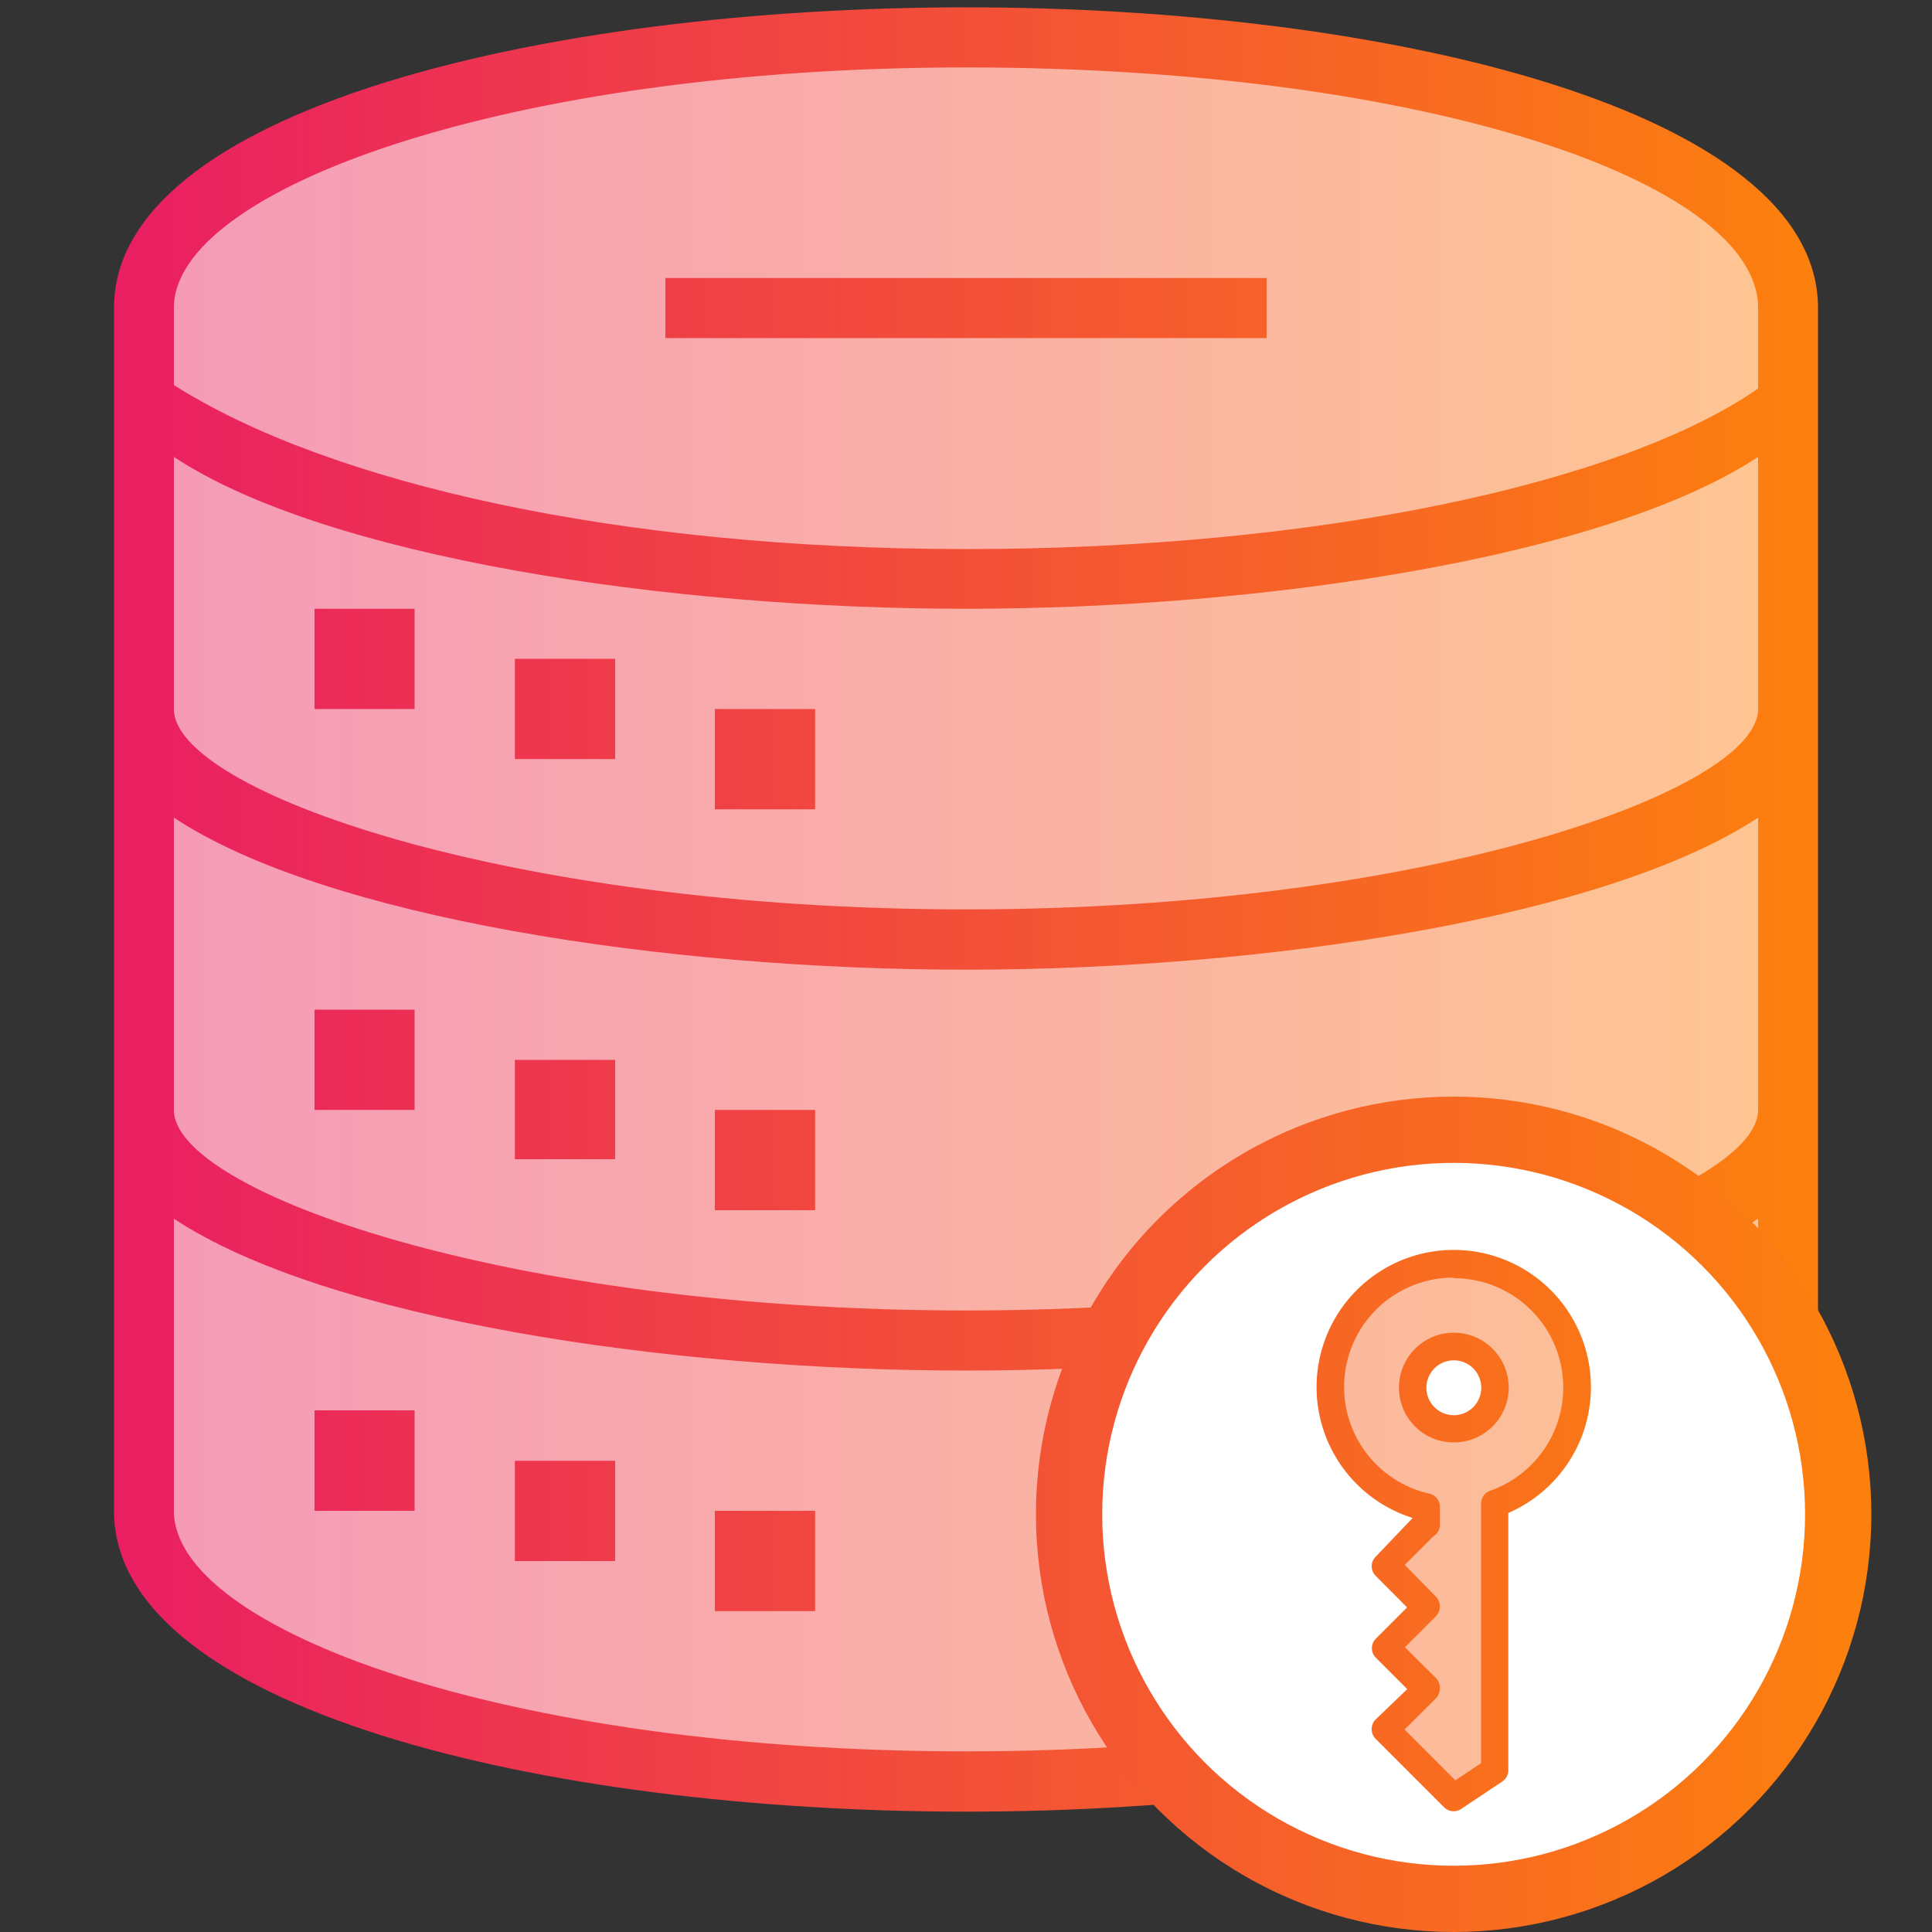
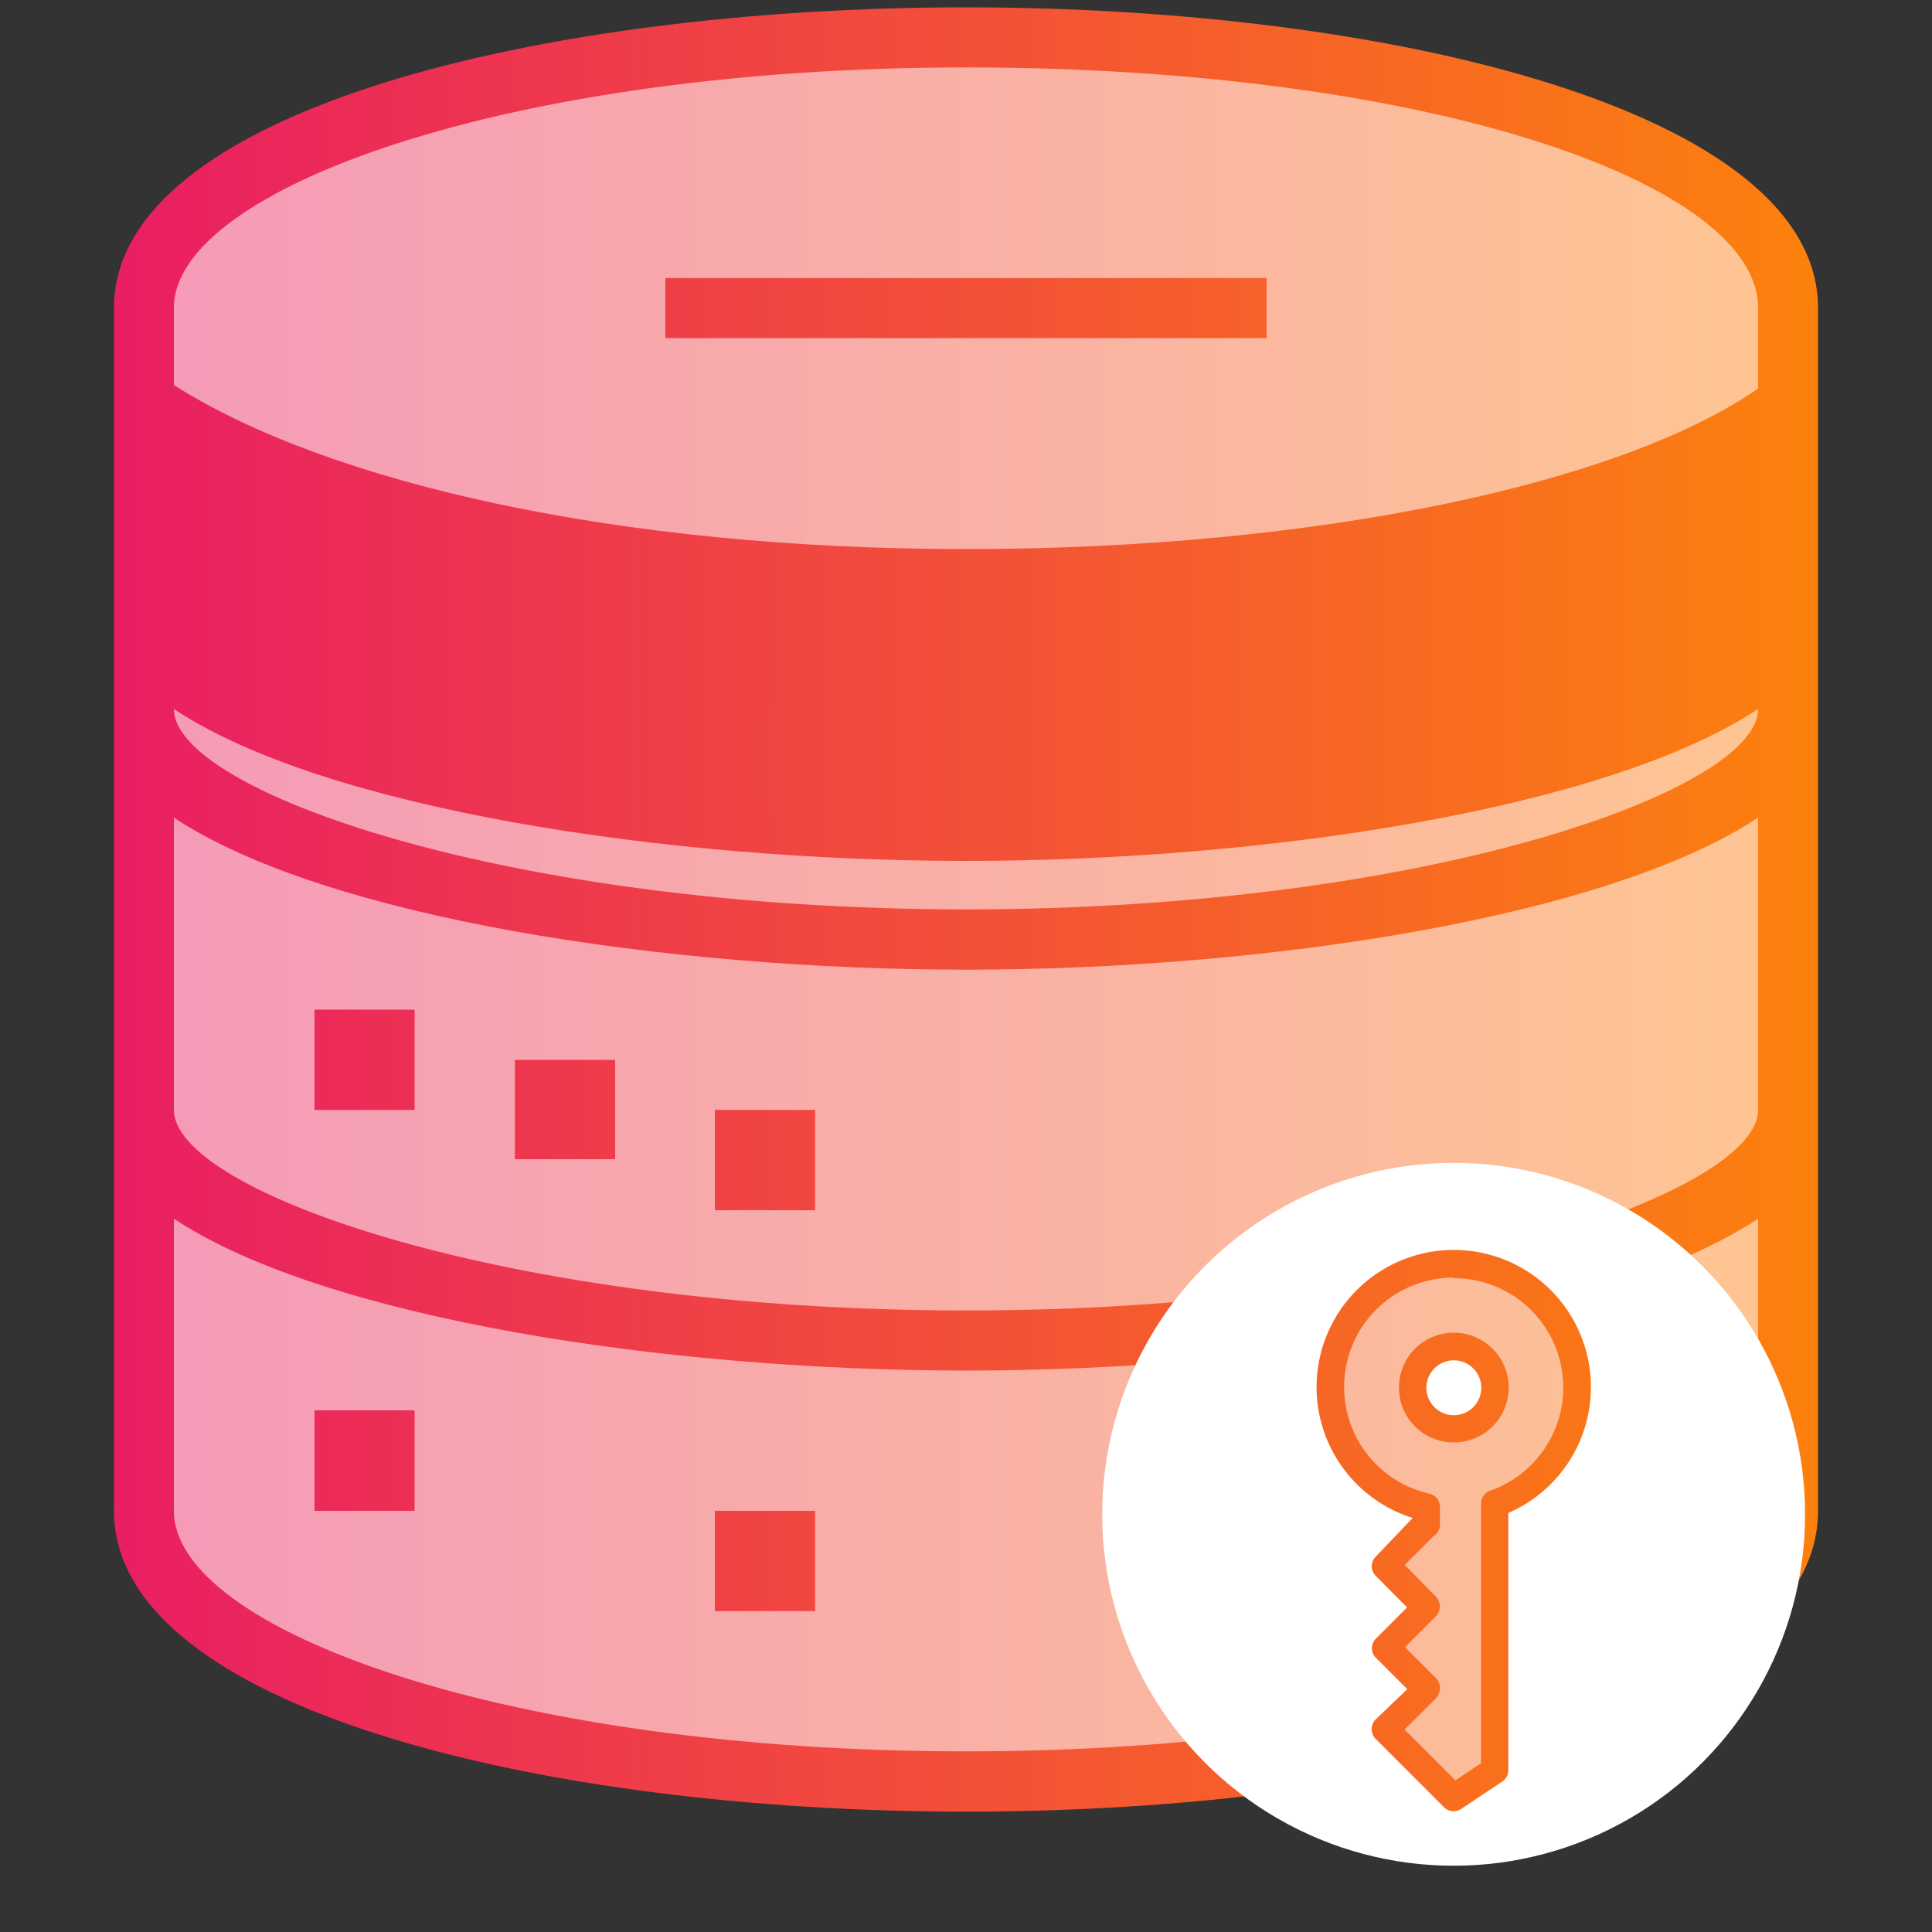
<svg xmlns="http://www.w3.org/2000/svg" xmlns:xlink="http://www.w3.org/1999/xlink" width="100" height="100" viewBox="0 0 100 100">
  <rect x="0" y="0" width="100" height="100" fill="#333333" stroke="none" />
  <defs>
    <style>.a{fill:url(#a);}.b{fill:url(#b);}.c{fill:url(#c);}.d{fill:url(#d);}.e{fill:url(#e);}.f{fill:url(#f);}.g{fill:url(#g);}.h{fill:url(#h);}.i{fill:url(#i);}.j{fill:url(#j);}.k{fill:url(#k);}.l{fill:url(#l);}.m{fill:url(#m);}.n{fill:#fff;}.o{fill:url(#n);}.p{fill:url(#o);}.q{fill:url(#p);}</style>
    <linearGradient id="a" x1="7.74" y1="47.07" x2="92.82" y2="47.07" gradientUnits="userSpaceOnUse">
      <stop offset="0" stop-color="#f59ab9" />
      <stop offset="1" stop-color="#fec692" />
    </linearGradient>
    <linearGradient id="b" x1="5.9" y1="47.07" x2="93.12" y2="47.07" gradientUnits="userSpaceOnUse">
      <stop offset="0" stop-color="#e91e63" />
      <stop offset="1" stop-color="#fc800e" />
    </linearGradient>
    <linearGradient id="c" x1="5.84" y1="34.1" x2="93.06" y2="34.1" xlink:href="#b" />
    <linearGradient id="d" x1="5.84" y1="36.7" x2="93.06" y2="36.7" xlink:href="#b" />
    <linearGradient id="e" x1="5.84" y1="39.29" x2="93.06" y2="39.29" xlink:href="#b" />
    <linearGradient id="f" x1="5.84" y1="54.86" x2="93.06" y2="54.86" xlink:href="#b" />
    <linearGradient id="g" x1="5.84" y1="57.45" x2="93.06" y2="57.45" xlink:href="#b" />
    <linearGradient id="h" x1="5.84" y1="60.04" x2="93.06" y2="60.04" xlink:href="#b" />
    <linearGradient id="i" x1="5.84" y1="75.61" x2="93.06" y2="75.61" xlink:href="#b" />
    <linearGradient id="j" x1="5.84" y1="78.2" x2="93.06" y2="78.2" xlink:href="#b" />
    <linearGradient id="k" x1="5.84" y1="80.8" x2="93.06" y2="80.8" xlink:href="#b" />
    <linearGradient id="l" x1="5.84" y1="15.94" x2="93.06" y2="15.94" xlink:href="#b" />
    <linearGradient id="m" x1="4.56" y1="78.38" x2="95.49" y2="78.38" xlink:href="#b" />
    <linearGradient id="n" x1="4.42" y1="79.26" x2="95.85" y2="79.26" xlink:href="#a" />
    <linearGradient id="o" x1="4.42" y1="79.25" x2="91.93" y2="79.25" xlink:href="#b" />
    <linearGradient id="p" x1="4.42" y1="71.83" x2="91.93" y2="71.83" xlink:href="#b" />
  </defs>
  <title>MySQL Whitelisting</title>
  <path class="a" d="M92.81,78.2v-63S89.39,1.94,50,1.94,7.74,15.17,7.74,15.17v63s.34,14,43.56,14S92.81,78.2,92.81,78.2Z" />
-   <path class="b" d="M9,63.08c7.83,5.18,25.5,7.86,41,7.86s33.16-2.69,41-7.86V78.2c0,6.15-17.24,12.45-41,12.45S9,84.35,9,78.2Zm41,4.75c-23.75,0-41-6.15-41-10.38V42.32c7.83,5.19,25.5,7.87,41,7.87s33.16-2.69,41-7.87V57.45C91,61.68,73.75,67.83,50,67.83Zm0-20.76c-23.75,0-41-6.14-41-10.37V23.65c7.83,5.18,25.5,7.86,41,7.86s33.16-2.69,41-7.86V36.7C91,40.93,73.75,47.07,50,47.07ZM50,3.49c23.75,0,41,5.93,41,12.45v4.17c-7.06,4.9-22.75,8.31-41,8.31-18,0-33-3.41-41-8.49v-4C9,9.8,26.25,3.49,50,3.49ZM5.9,26.32V78.2C5.9,88.42,28.08,93.77,50,93.77S94.1,88.42,94.1,78.2V15.94C94.1,5.73,71.92.38,50,.38S5.9,5.73,5.9,15.94V26.32" />
+   <path class="b" d="M9,63.08c7.83,5.18,25.5,7.86,41,7.86s33.16-2.69,41-7.86V78.2c0,6.15-17.24,12.45-41,12.45S9,84.35,9,78.2Zm41,4.75c-23.75,0-41-6.15-41-10.38V42.32c7.83,5.19,25.5,7.87,41,7.87s33.16-2.69,41-7.87V57.45C91,61.68,73.75,67.83,50,67.83Zm0-20.76c-23.75,0-41-6.14-41-10.37c7.83,5.18,25.5,7.86,41,7.86s33.16-2.69,41-7.86V36.7C91,40.93,73.75,47.07,50,47.07ZM50,3.49c23.75,0,41,5.93,41,12.45v4.17c-7.06,4.9-22.75,8.31-41,8.31-18,0-33-3.41-41-8.49v-4C9,9.8,26.25,3.49,50,3.49ZM5.9,26.32V78.2C5.9,88.42,28.08,93.77,50,93.77S94.1,88.42,94.1,78.2V15.94C94.1,5.73,71.92.38,50,.38S5.9,5.73,5.9,15.94V26.32" />
  <path class="c" d="M16.28,31.51h5.18V36.7H16.28Z" />
  <path class="d" d="M26.65,34.1h5.19v5.19H26.65Z" />
  <path class="e" d="M37,36.7h5.19v5.19H37Z" />
  <path class="f" d="M16.28,52.26h5.18v5.19H16.28Z" />
  <path class="g" d="M26.65,54.86h5.19V60H26.65Z" />
  <path class="h" d="M37,57.45h5.19v5.19H37Z" />
  <path class="i" d="M16.28,73h5.18V78.2H16.28Z" />
-   <path class="j" d="M26.65,75.61h5.19V80.8H26.65Z" />
  <path class="k" d="M37,78.2h5.19v5.19H37Z" />
  <path class="l" d="M34.44,14.39H65.56V17.5H34.44Z" />
-   <circle class="m" cx="75.24" cy="78.38" r="21.62" />
  <circle class="n" cx="75.24" cy="78.38" r="18.19" />
  <path class="o" d="M75.24,65.46A6.37,6.37,0,0,0,73.83,78v.9h0L71.7,81l2.13,2.12-2.11,2.11,2.11,2.1v0L71.7,89.52l3.54,3.54,2.13-1.42V77.82a6.37,6.37,0,0,0-2.13-12.36Zm0,8.49a2.13,2.13,0,1,1,2.13-2.12A2.12,2.12,0,0,1,75.24,74Z" />
  <path class="p" d="M73.12,78.57l-1.91,2a.7.7,0,0,0,0,1l1.62,1.63-1.61,1.61a.7.7,0,0,0,0,1l1.62,1.62L71.2,89a.72.72,0,0,0,0,1l3.54,3.54a.7.7,0,0,0,.89.09l2.13-1.42a.69.69,0,0,0,.31-.59V78.31a7.1,7.1,0,1,0-4.95.26Zm2.12-12.41a5.66,5.66,0,0,1,1.89,11,.7.7,0,0,0-.47.66V91.26l-1.33.89L72.7,89.52l1.63-1.62a.82.82,0,0,0,.2-.54.74.74,0,0,0-.2-.5l-1.61-1.6,1.61-1.61a.74.74,0,0,0,0-1L72.71,81l1.48-1.48a.7.7,0,0,0,.34-.62V78a.7.7,0,0,0-.55-.69,5.66,5.66,0,0,1,1.26-11.18Z" />
  <path class="q" d="M75.24,74.66a2.84,2.84,0,1,0-2.83-2.83A2.83,2.83,0,0,0,75.24,74.66Zm0-4.25a1.42,1.42,0,1,1-1.41,1.42A1.42,1.42,0,0,1,75.24,70.41Z" />
</svg>